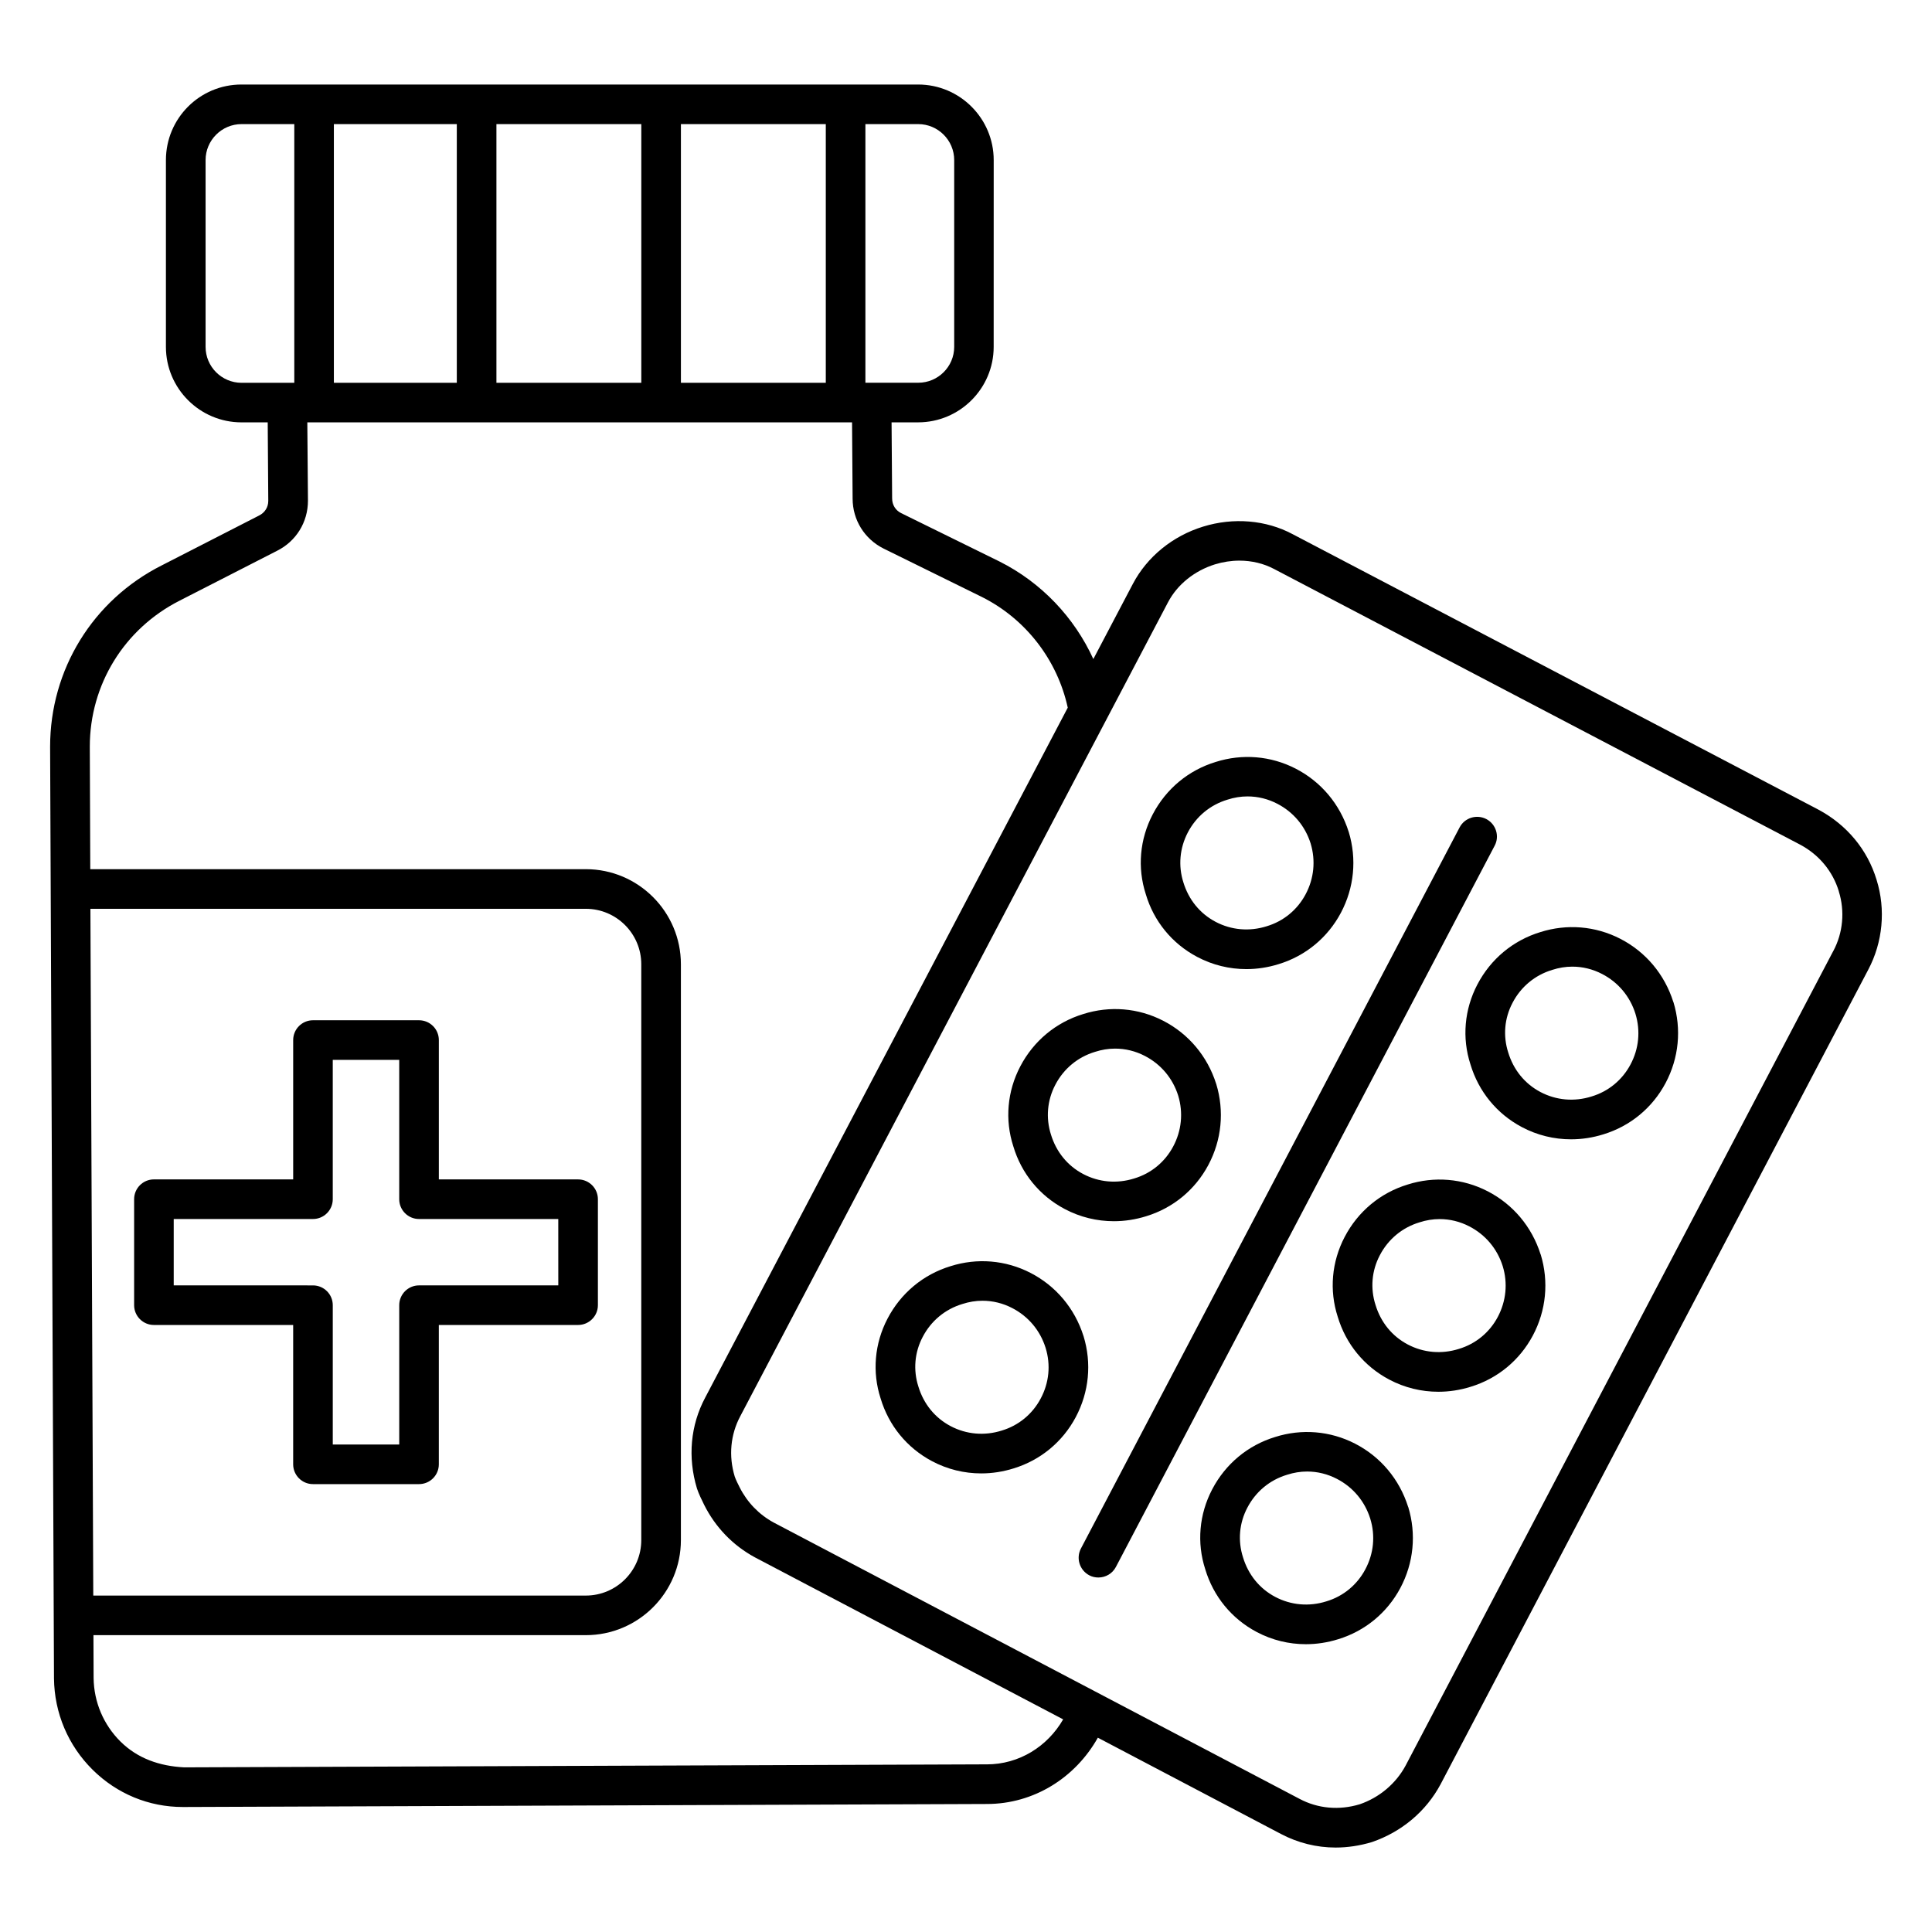
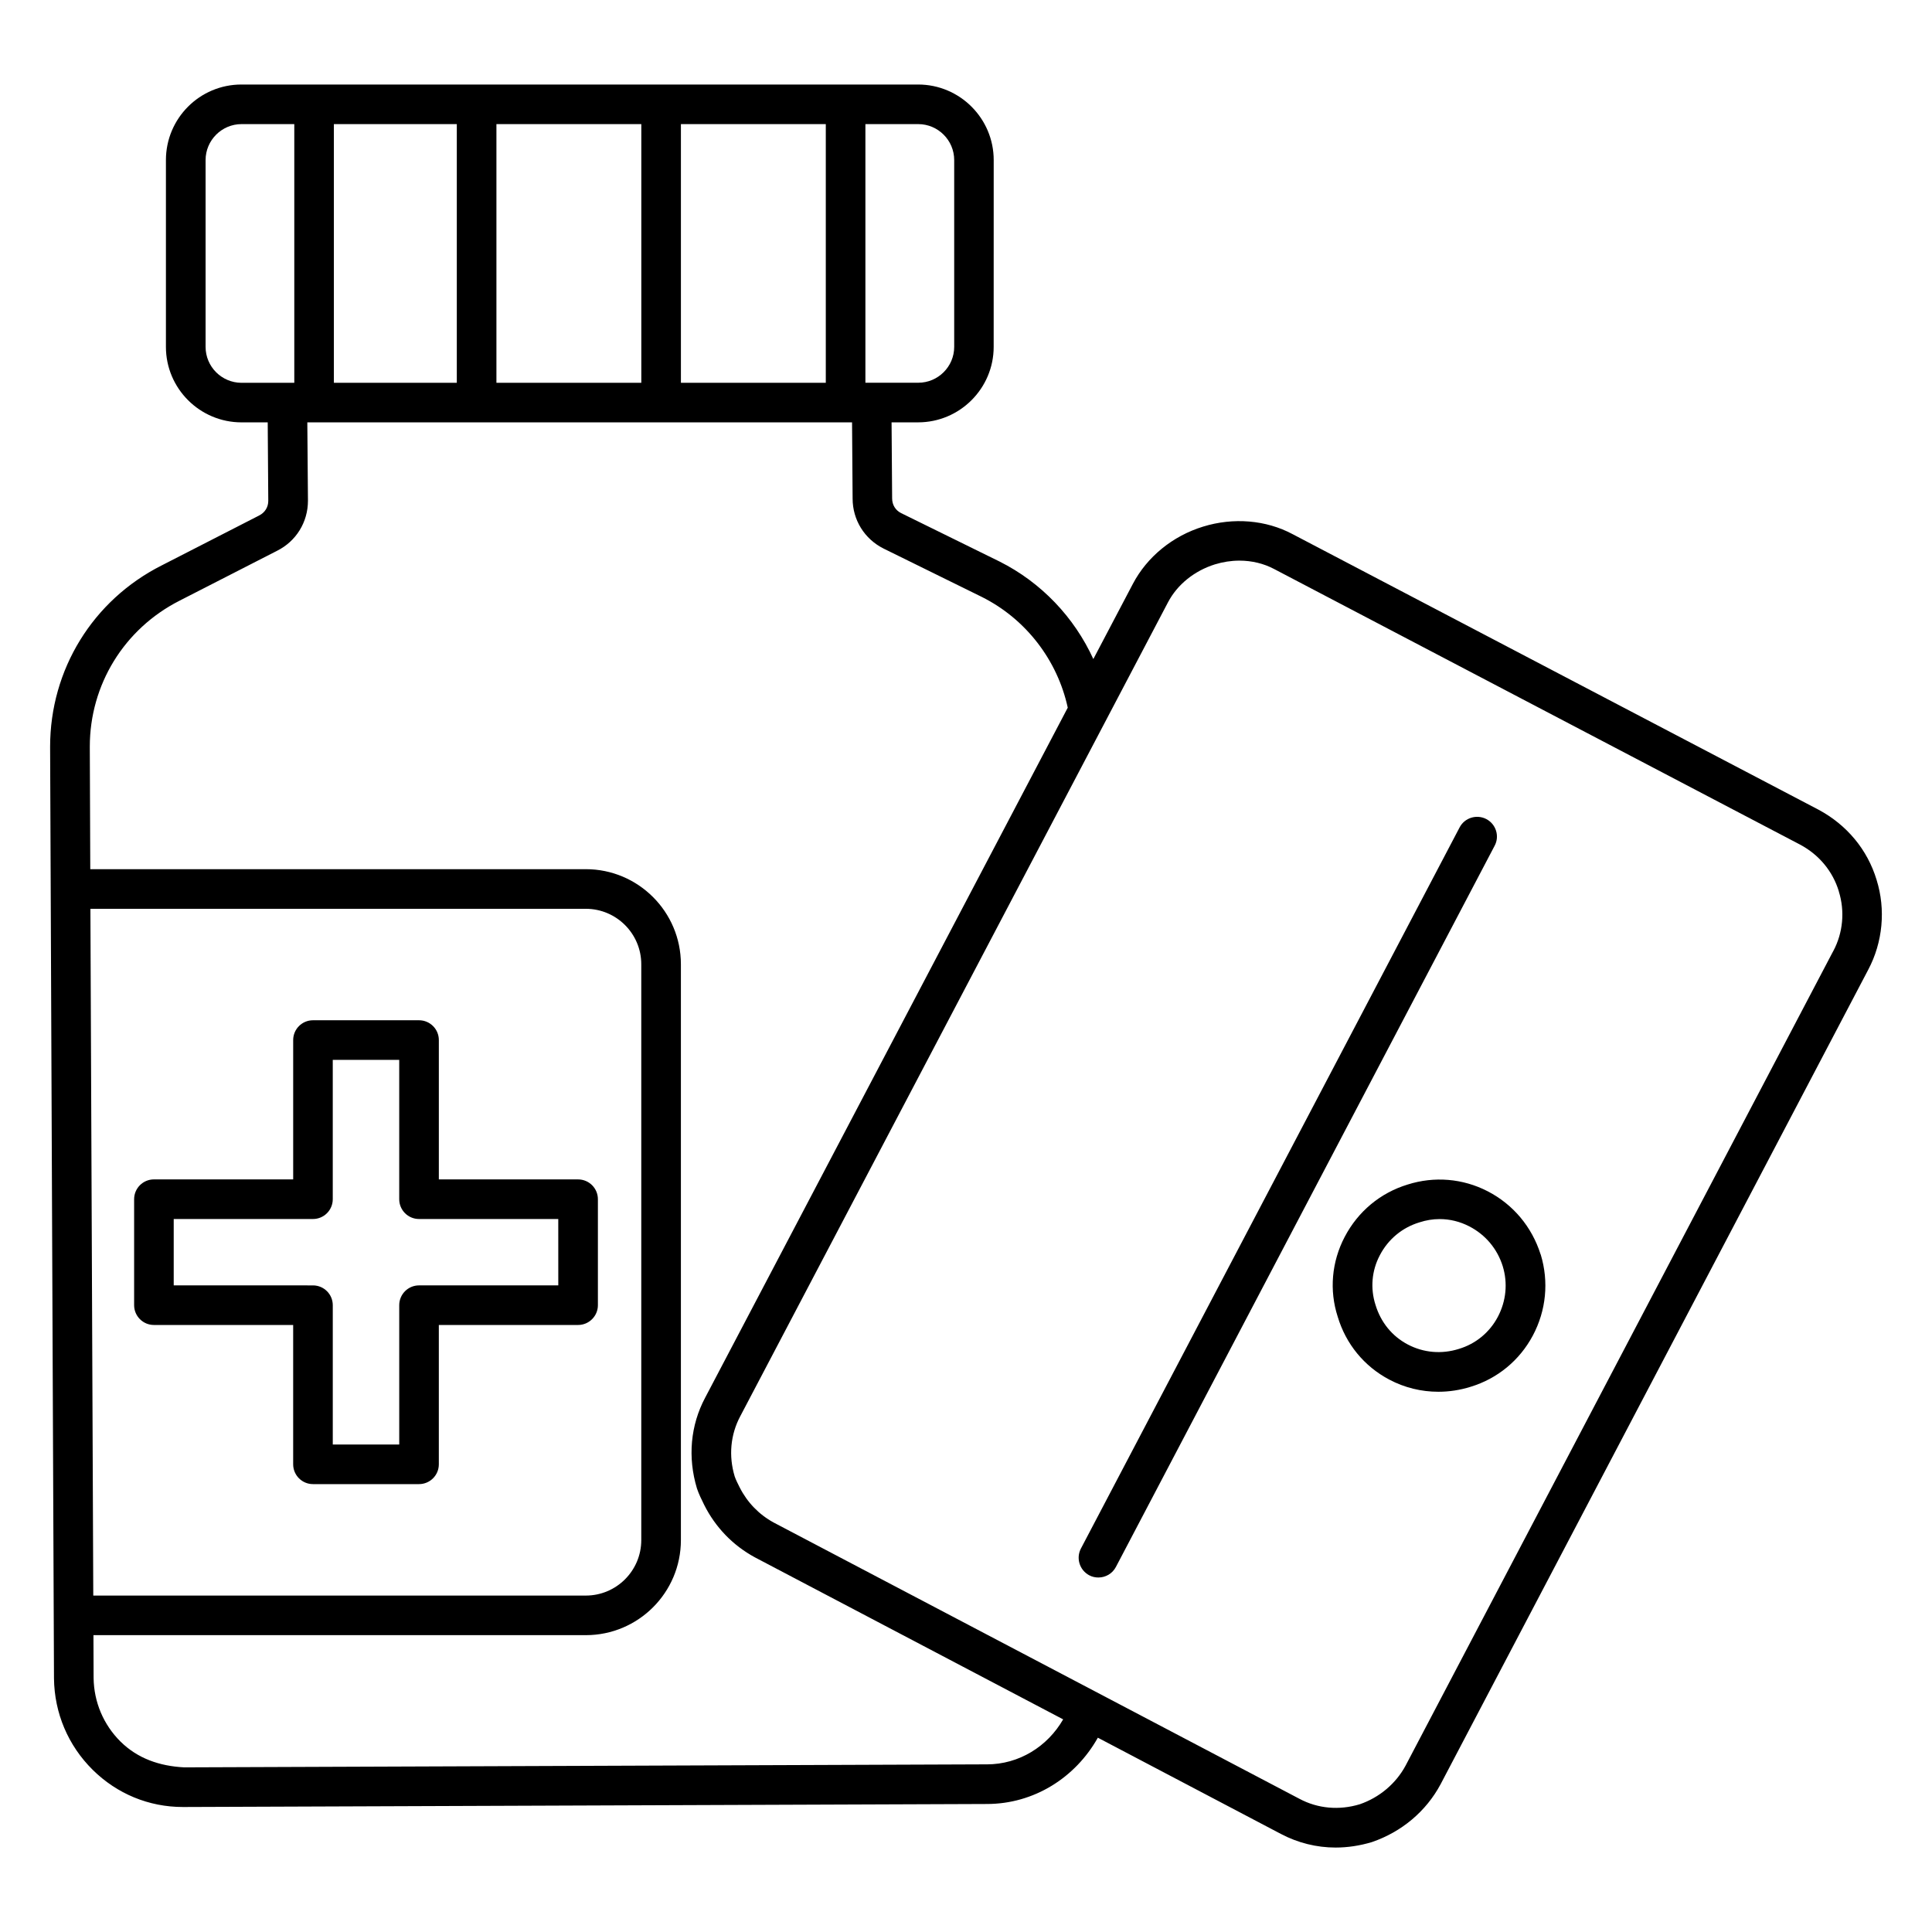
<svg xmlns="http://www.w3.org/2000/svg" fill="#000000" width="800px" height="800px" version="1.1" viewBox="144 144 512 512">
  <g>
-     <path d="m587.44 409.51c-2.309-7.305-7.305-13.246-14.023-16.711-6.633-3.422-14.191-4.008-21.203-1.785-7.242 2.203-13.16 7.137-16.688 13.875-3.465 6.613-4.113 14.168-1.848 21.16 2.164 7.223 7.012 13.141 13.645 16.648 4.074 2.164 8.523 3.234 13.035 3.234 2.856 0 5.75-0.441 8.566-1.324 7.094-2.164 12.953-6.992 16.457-13.562 3.547-6.656 4.281-14.297 2.098-21.477zm-11.336 16.582c-2.184 4.113-5.836 7.137-10.309 8.48-4.578 1.449-9.383 1.027-13.562-1.176-4.137-2.184-7.137-5.856-8.543-10.496-1.406-4.367-1.008-9.07 1.156-13.16 2.203-4.219 5.918-7.328 10.516-8.711 1.742-0.566 3.527-0.859 5.312-0.859 2.731 0 5.414 0.652 7.914 1.953 4.219 2.184 7.367 5.898 8.816 10.516 1.387 4.535 0.922 9.297-1.301 13.453z" />
-     <path d="m461.27 397.59c4.074 2.164 8.523 3.234 13.035 3.234 2.856 0 5.75-0.441 8.566-1.324 7.094-2.164 12.953-6.992 16.457-13.562 3.547-6.656 4.281-14.297 2.098-21.477l-0.02-0.043c-2.309-7.305-7.305-13.246-14.023-16.711-6.633-3.422-14.191-4.008-21.203-1.785-7.242 2.203-13.16 7.137-16.688 13.875-3.465 6.613-4.113 14.168-1.848 21.16 2.121 7.184 6.973 13.125 13.625 16.633zm-2.496-32.961c2.203-4.219 5.918-7.328 10.516-8.711 1.742-0.566 3.527-0.859 5.312-0.859 2.731 0 5.414 0.652 7.914 1.953 4.219 2.184 7.367 5.898 8.816 10.516 1.363 4.512 0.902 9.277-1.324 13.457-2.184 4.113-5.836 7.137-10.309 8.48-4.578 1.449-9.383 1.027-13.562-1.176-4.137-2.184-7.137-5.856-8.543-10.496-1.383-4.367-0.961-9.047 1.18-13.164z" />
-     <path d="m426.16 464.4c4.074 2.164 8.523 3.234 13.035 3.234 2.856 0 5.75-0.441 8.566-1.324 7.094-2.164 12.953-6.992 16.457-13.562 3.547-6.656 4.281-14.297 2.098-21.477l-0.02-0.043c-2.309-7.305-7.305-13.246-14.023-16.711-6.633-3.422-14.191-4.008-21.203-1.785-7.242 2.203-13.16 7.137-16.688 13.875-3.465 6.613-4.113 14.168-1.848 21.16 2.141 7.207 6.988 13.129 13.625 16.633zm-2.481-32.938c2.203-4.219 5.918-7.328 10.516-8.711 1.742-0.566 3.527-0.859 5.312-0.859 2.731 0 5.414 0.652 7.914 1.953 4.219 2.184 7.367 5.898 8.816 10.516 1.363 4.512 0.902 9.277-1.324 13.457-2.184 4.113-5.836 7.137-10.309 8.48-4.578 1.449-9.383 1.027-13.562-1.176-4.137-2.184-7.137-5.856-8.543-10.496-1.379-4.367-0.98-9.07 1.18-13.164z" />
-     <path d="m431.15 498.09-0.02-0.043c-2.309-7.305-7.305-13.246-14.023-16.711-6.633-3.422-14.191-4.008-21.203-1.785-7.242 2.203-13.16 7.137-16.688 13.875-3.465 6.613-4.113 14.168-1.848 21.16 2.164 7.223 7.012 13.141 13.645 16.648 4.074 2.164 8.523 3.234 13.035 3.234 2.856 0 5.75-0.441 8.566-1.324 7.094-2.164 12.953-6.992 16.457-13.562 3.547-6.672 4.281-14.293 2.078-21.492zm-11.359 16.543c-2.184 4.113-5.836 7.137-10.309 8.48-4.578 1.449-9.383 1.027-13.562-1.176-4.137-2.184-7.137-5.856-8.543-10.496-1.406-4.367-1.008-9.07 1.156-13.16 2.203-4.219 5.918-7.328 10.516-8.711 1.742-0.566 3.527-0.859 5.312-0.859 2.731 0 5.414 0.652 7.914 1.953 4.219 2.184 7.367 5.898 8.816 10.516 1.41 4.531 0.926 9.297-1.301 13.453z" />
-     <path d="m517.16 543.31c-2.309-7.305-7.305-13.246-14.023-16.711-6.633-3.422-14.191-4.008-21.203-1.785-7.242 2.203-13.16 7.137-16.688 13.875-3.465 6.613-4.113 14.168-1.848 21.16 2.164 7.223 7.012 13.141 13.645 16.648 4.074 2.164 8.523 3.234 13.035 3.234 2.856 0 5.75-0.441 8.566-1.324 7.094-2.164 12.953-6.992 16.457-13.562 3.547-6.656 4.281-14.297 2.098-21.477zm-11.336 16.582c-2.184 4.113-5.836 7.137-10.309 8.48-4.578 1.449-9.383 1.027-13.562-1.176-4.137-2.184-7.137-5.856-8.543-10.496-1.406-4.367-1.008-9.07 1.156-13.16 2.203-4.219 5.918-7.328 10.516-8.711 1.742-0.566 3.527-0.859 5.312-0.859 2.731 0 5.414 0.652 7.914 1.953 4.219 2.184 7.367 5.898 8.816 10.516 1.406 4.531 0.922 9.297-1.301 13.453z" />
    <path d="m552.27 476.41c-2.309-7.305-7.305-13.246-14.023-16.711-6.633-3.422-14.191-4.008-21.203-1.785-7.242 2.203-13.16 7.137-16.688 13.875-3.465 6.613-4.113 14.168-1.848 21.16 2.164 7.223 7.012 13.141 13.645 16.648 4.074 2.164 8.523 3.234 13.035 3.234 2.856 0 5.75-0.441 8.566-1.324 7.094-2.164 12.953-6.992 16.457-13.562 3.547-6.656 4.281-14.297 2.098-21.477zm-11.336 16.582c-2.184 4.113-5.836 7.137-10.309 8.48-4.578 1.449-9.383 1.027-13.562-1.176-4.137-2.184-7.137-5.856-8.543-10.496-1.406-4.367-1.008-9.07 1.156-13.16 2.203-4.219 5.918-7.328 10.516-8.711 1.742-0.566 3.527-0.859 5.312-0.859 2.731 0 5.414 0.652 7.914 1.953 4.219 2.184 7.367 5.898 8.816 10.516 1.387 4.512 0.906 9.277-1.301 13.453z" />
    <path d="m302.45 489.89v-28.086c0-2.898-2.352-5.246-5.246-5.246l-36.906-0.004v-36.926c0-2.898-2.352-5.246-5.246-5.246h-28.109c-2.898 0-5.246 2.352-5.246 5.246v36.926h-36.906c-2.898 0-5.246 2.352-5.246 5.246v28.086c0 2.898 2.352 5.246 5.246 5.246h36.902v36.926c0 2.898 2.352 5.246 5.246 5.246h28.109c2.898 0 5.246-2.352 5.246-5.246v-36.926h36.902c2.902 0.004 5.254-2.367 5.254-5.242zm-10.496-5.25h-36.906c-2.898 0-5.246 2.352-5.246 5.246v36.926l-17.613 0.004v-36.926c0-2.898-2.352-5.246-5.246-5.246l-36.906-0.004v-17.59h36.902c2.898 0 5.246-2.352 5.246-5.246v-36.926h17.613v36.926c0 2.898 2.352 5.246 5.246 5.246h36.902z" />
    <path d="m641.32 377.18c-2.414-7.996-7.871-14.57-15.387-18.598l-139.39-73.031c-7.031-3.758-15.68-4.473-23.699-1.996-8.082 2.477-14.863 8.02-18.621 15.176l-10.477 19.922c-5.039-11.02-13.75-20.277-24.898-25.863l-26.031-12.805c-1.492-0.734-2.394-2.184-2.394-3.906l-0.148-20.152h7.031c11.043 0 20.027-8.984 20.027-20.004l0.008-49.496c0-11.043-8.984-20.027-20.027-20.027h-179.34c-11.043 0-20.004 8.965-20.004 20.027v49.5c0 11.02 8.984 20.004 20.027 20.004h6.949l0.148 20.805c0 1.66-0.883 3.106-2.434 3.883l-25.82 13.227c-18.25 9.215-29.562 27.602-29.562 48.047l1.027 246.91c0.105 9.195 3.758 17.781 10.242 24.203 6.445 6.383 14.906 9.867 23.891 9.867h0.441l212.65-0.797c12.492 0 23.469-6.992 29.41-17.57l48.512 25.504c4.492 2.371 9.445 3.609 14.504 3.609 3.168 0 6.402-0.484 9.613-1.449 7.894-2.707 14.359-8.145 18.199-15.324l113.34-215.88c3.848-7.262 4.668-15.93 2.211-23.781zm-408.84-131.75v-68.539h32.578v68.559h-32.578zm43.078-68.539h38.395v68.559h-38.395zm48.891 0h38.395v68.559h-38.395zm72.422 9.531v49.5c0 5.246-4.281 9.508-9.531 9.508h-14v-68.539h14c5.25 0 9.531 4.281 9.531 9.531zm-198.39 49.5v-49.5c0-5.246 4.281-9.531 9.531-9.531h13.977v68.559h-14c-5.25-0.02-9.508-4.281-9.508-9.527zm-30.523 148.92h131.29c8.102 0 14.695 6.59 14.695 14.695v152.61c0 8.102-6.59 14.695-14.695 14.695l-130.53-0.004zm237.55 226.73-212.71 0.797c-6.527-0.336-12.324-2.352-16.855-6.824-4.512-4.473-7.055-10.477-7.137-16.836l-0.043-11.379 130.49 0.004c13.898 0 25.191-11.293 25.191-25.191v-152.61c0-13.898-11.316-25.191-25.191-25.191l-131.33 0.004-0.125-32.477c0-16.414 9.109-31.234 23.805-38.688l25.801-13.203c5.059-2.519 8.207-7.578 8.207-13.289l-0.168-20.762h144.36l0.148 20.195c0 5.668 3.148 10.727 8.23 13.266l26.008 12.805c11.715 5.856 20.047 16.793 22.777 29.348l-96.082 182.84c-3.906 7.328-4.68 15.828-2.184 24.078 0.484 1.449 1.195 2.898 1.91 4.344 2.981 5.941 7.598 10.746 13.457 13.918l81.68 42.93c-4.141 7.18-11.652 11.926-20.238 11.926zm224.34-215.57-113.34 215.88c-2.582 4.809-6.969 8.48-12.156 10.266-5.457 1.66-11.125 1.156-15.996-1.449l-139.34-73.219c-3.883-2.121-6.992-5.332-9.004-9.32-0.504-1.008-1.008-1.996-1.301-2.856-1.66-5.457-1.133-11.125 1.469-15.996l113.36-215.71c2.477-4.703 6.992-8.332 12.426-10.035 2.141-0.652 4.324-0.988 6.488-0.988 3.273 0 6.445 0.754 9.215 2.227l139.37 73.031c5.016 2.664 8.668 7.074 10.266 12.363v0.043c1.637 5.231 1.113 10.961-1.449 15.77z" />
    <path d="m537.89 361.06c-2.562-1.324-5.731-0.355-7.074 2.203l-100.36 191.11c-1.344 2.562-0.355 5.731 2.203 7.094 0.777 0.418 1.617 0.586 2.434 0.586 1.891 0 3.715-1.027 4.641-2.812l100.36-191.11c1.367-2.535 0.359-5.727-2.203-7.07z" />
  </g>
</svg>